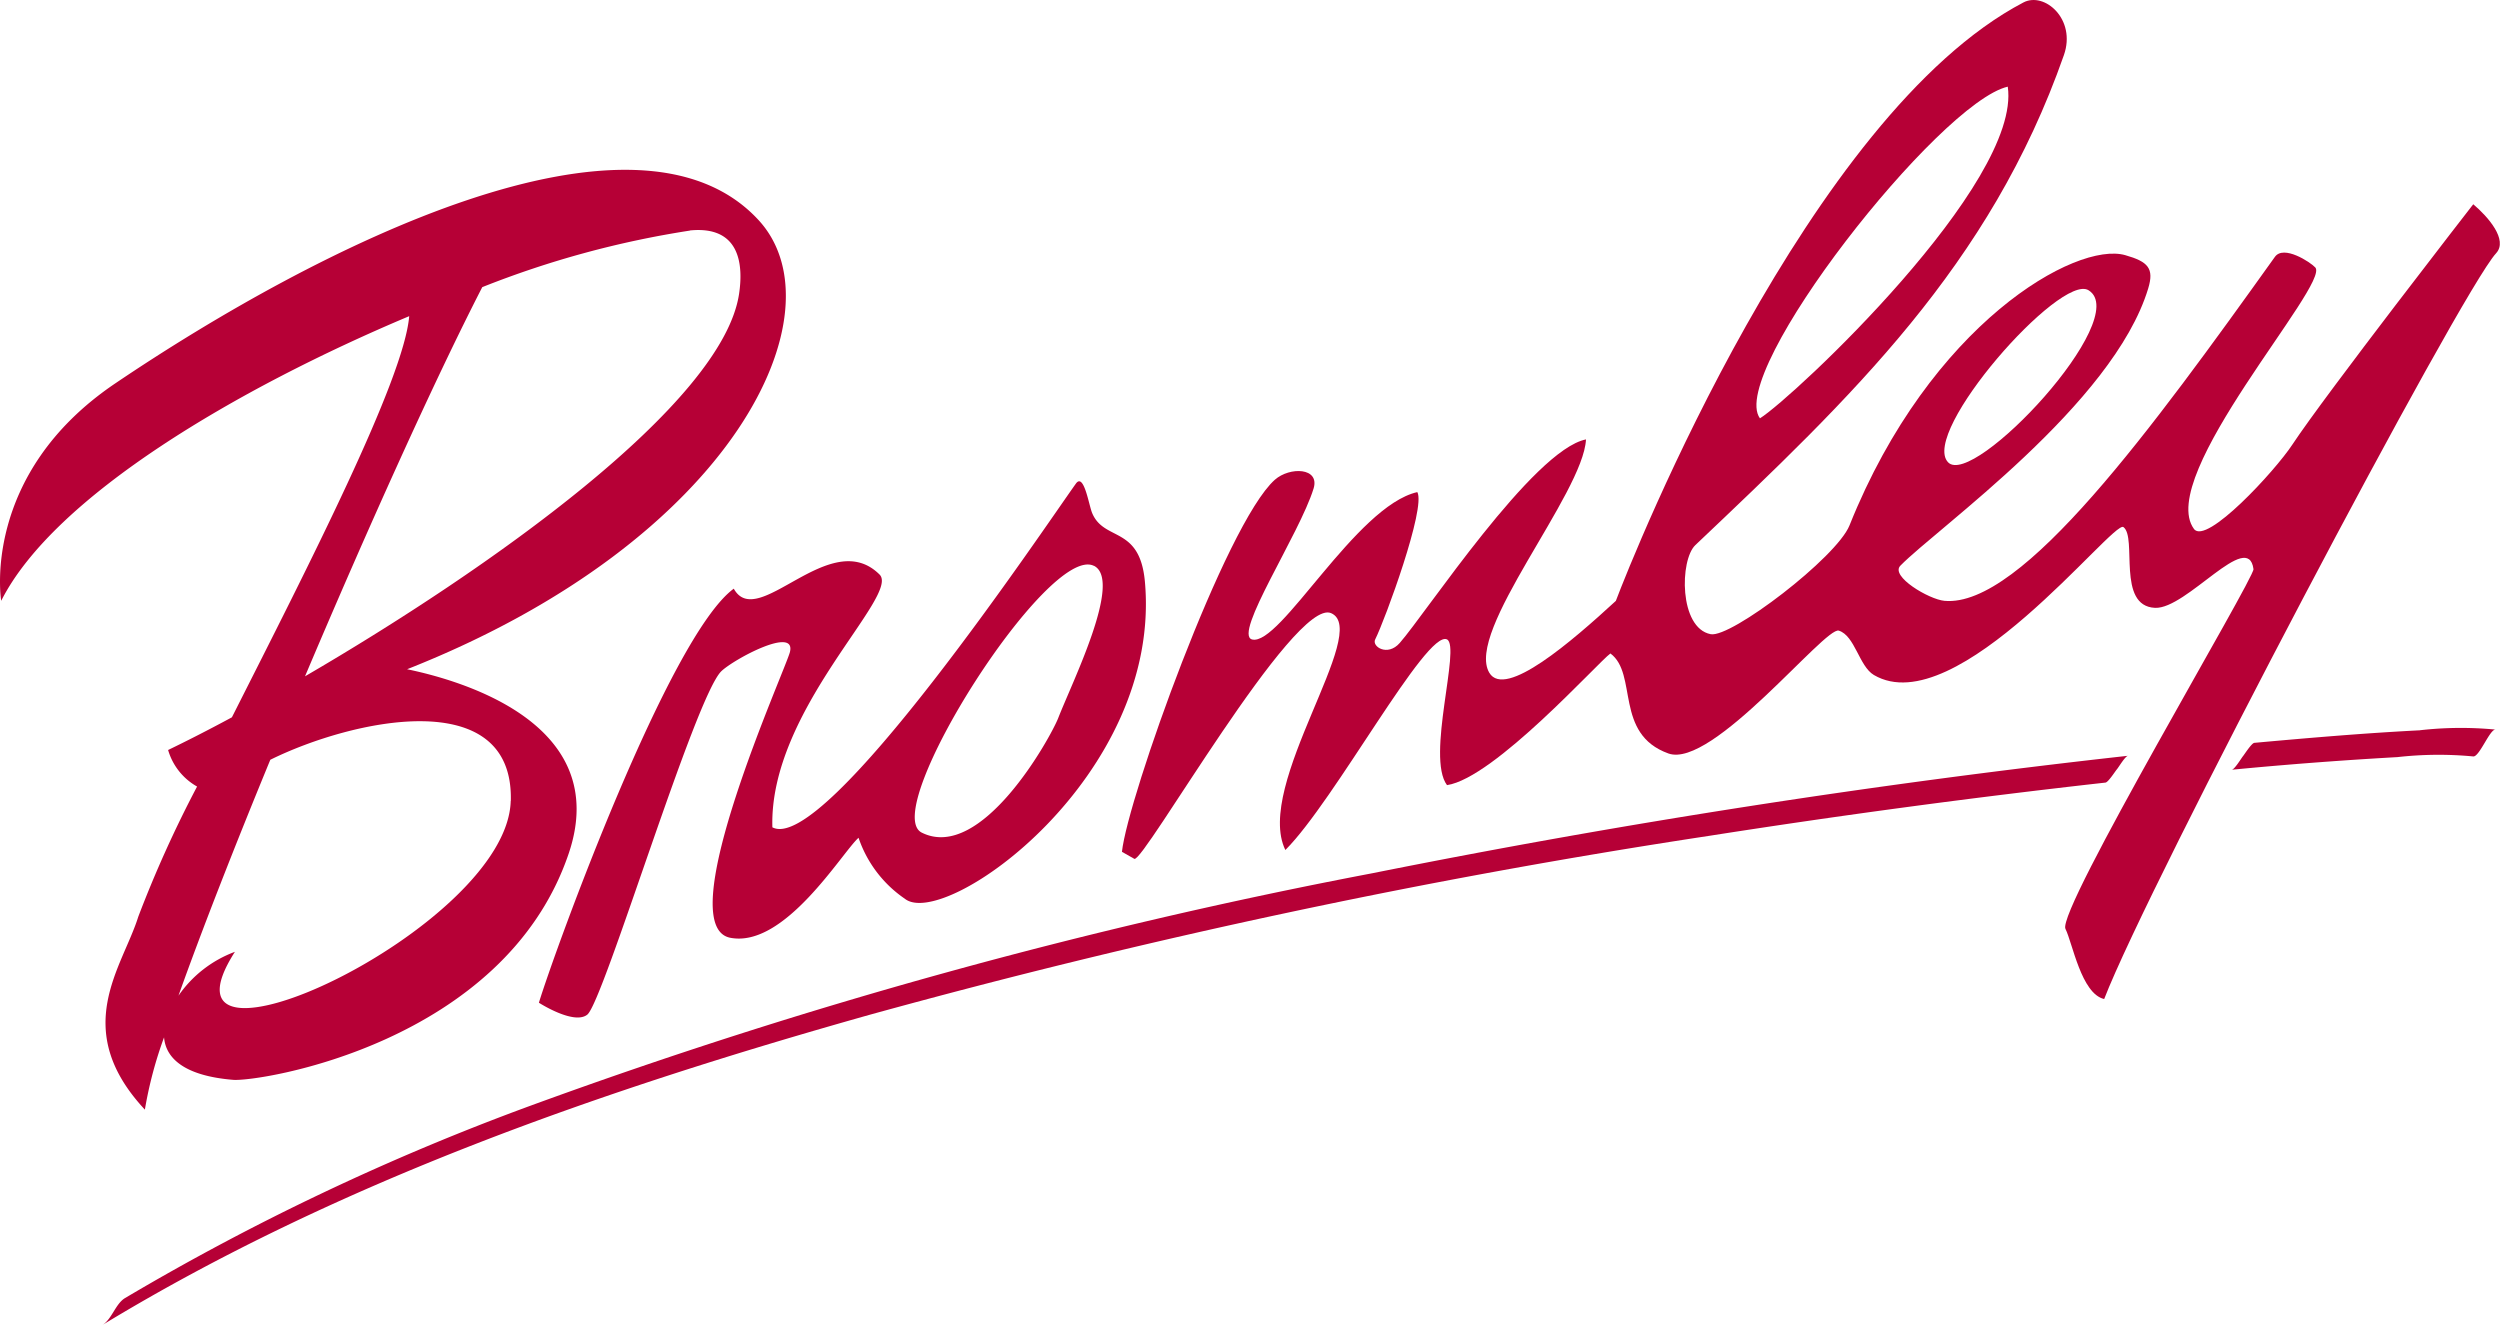
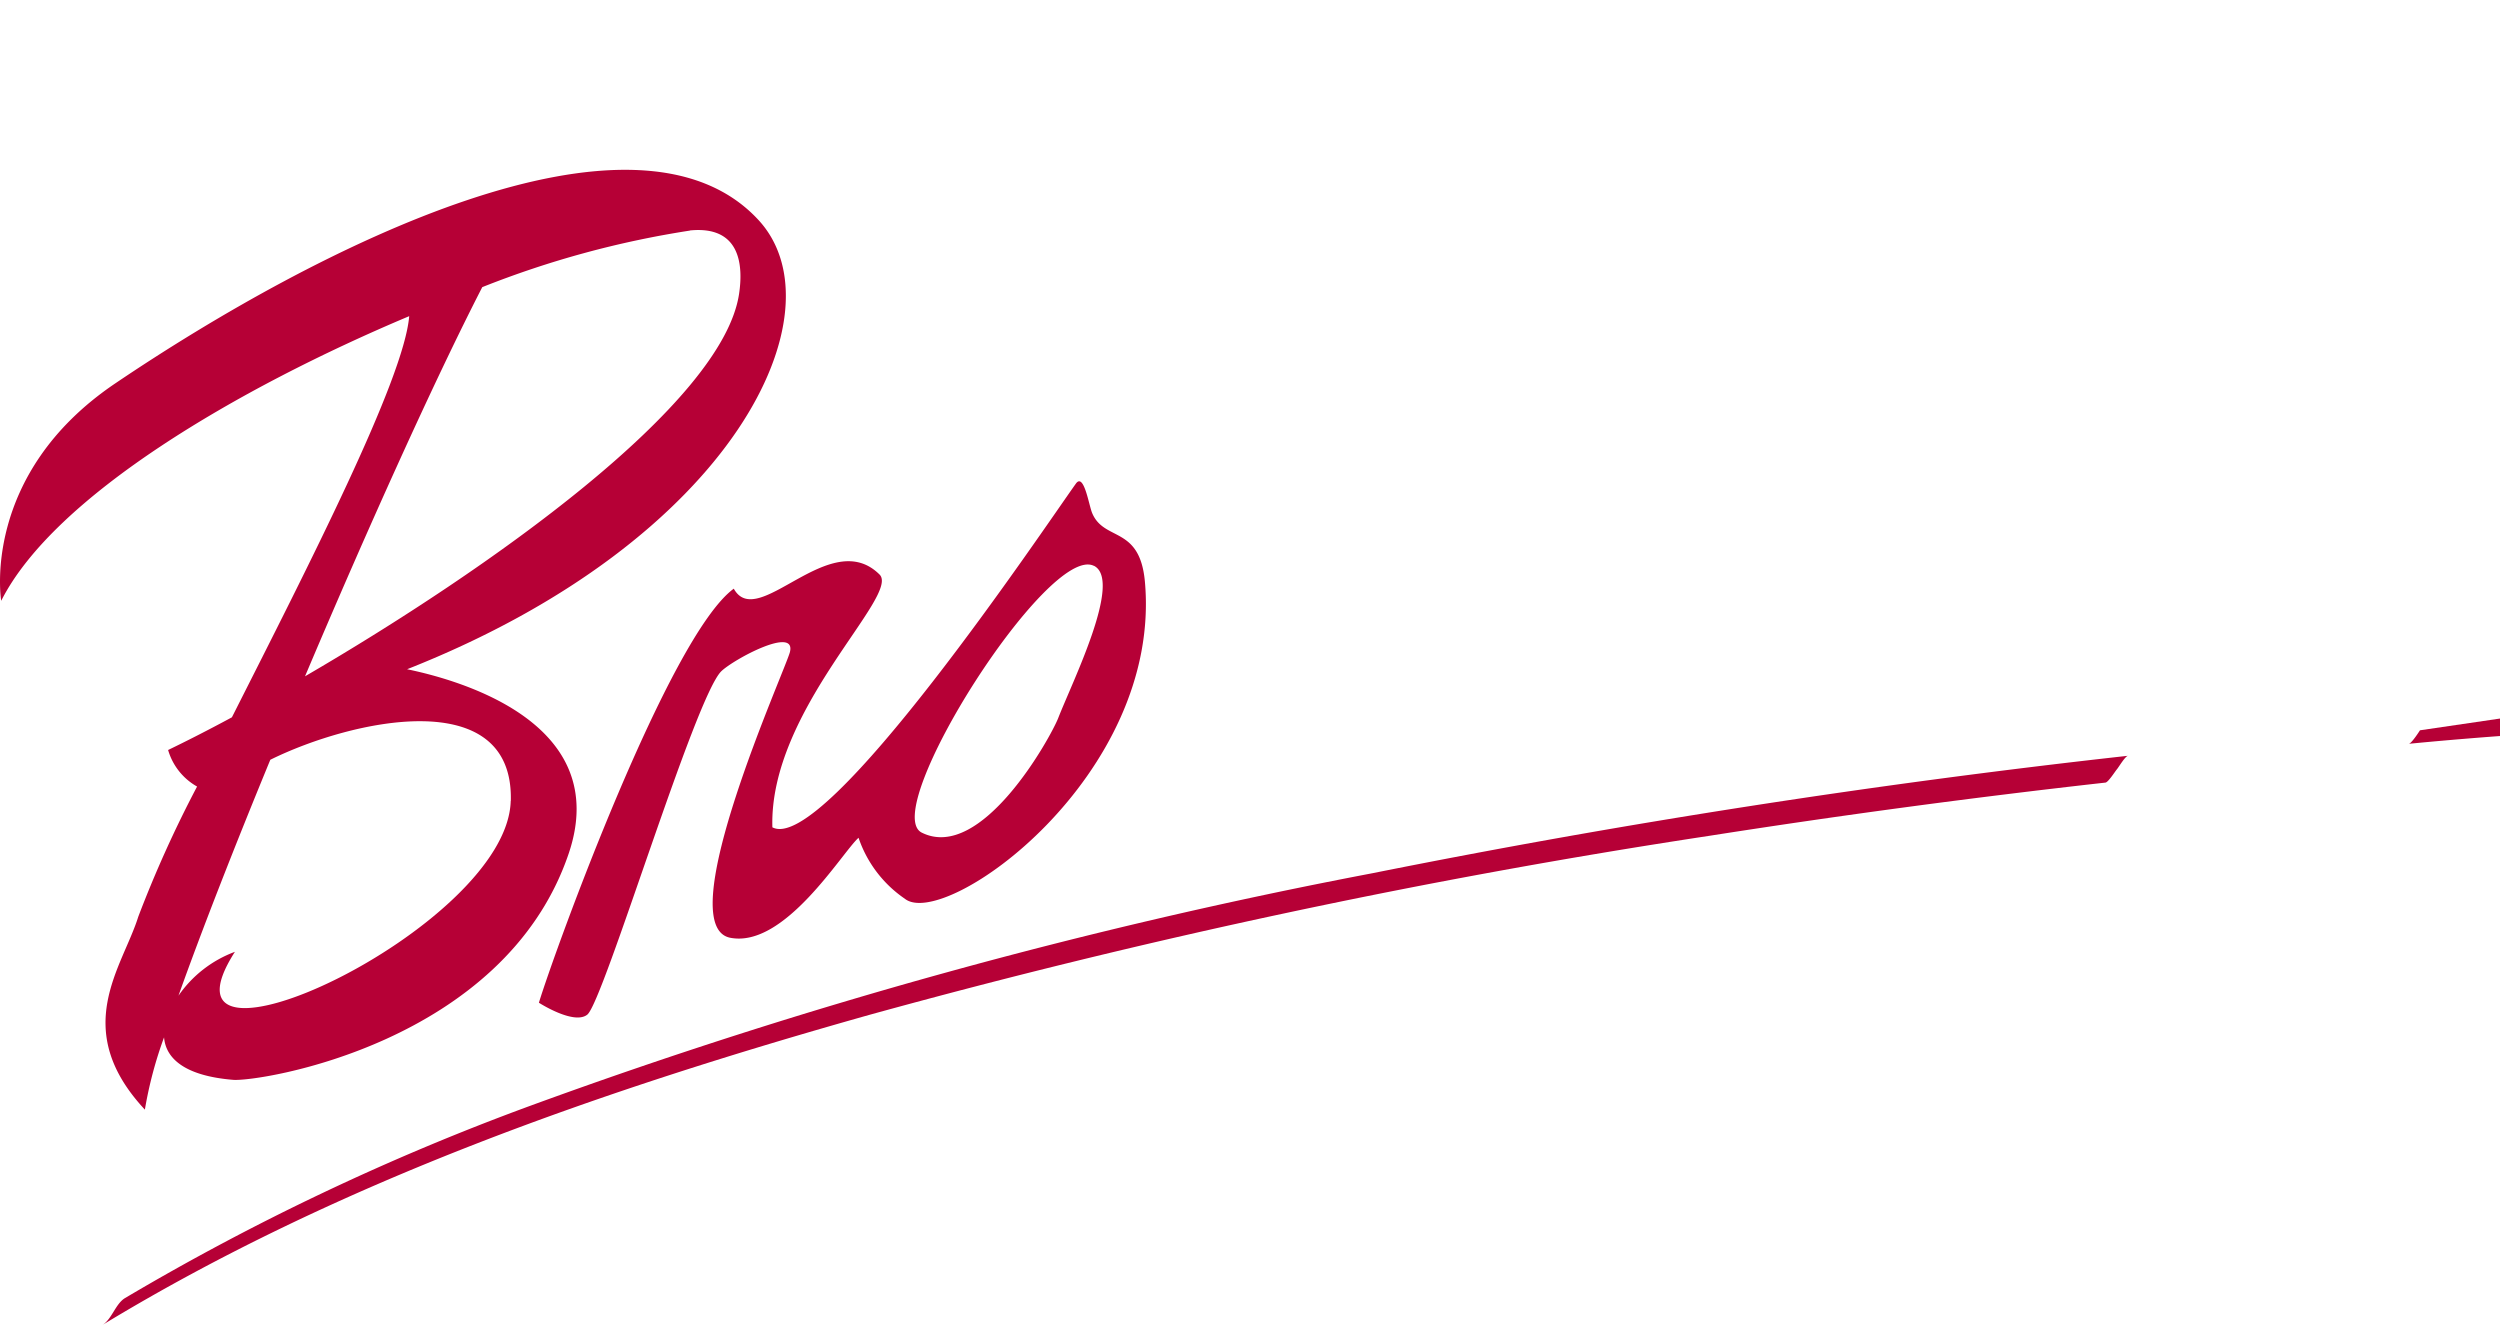
<svg xmlns="http://www.w3.org/2000/svg" id="logo" width="96.841" height="51.327" viewBox="0 0 96.841 51.327">
  <defs>
    <clipPath id="clip-path">
      <rect id="Rectangle_2" data-name="Rectangle 2" width="96.841" height="51.327" fill="#b60036" />
    </clipPath>
  </defs>
  <g id="Group_1" data-name="Group 1" transform="translate(0 0)" clip-path="url(#clip-path)">
-     <path id="Path_1" data-name="Path 1" d="M169.15,52.878c-2.141.109-4.28.292-6.415.486-.107.01-.374.434-.443.519s-.324.514-.434.523q3.2-.308,6.417-.489a14.251,14.251,0,0,1,2.934-.027c.237.04.653-1.077.873-1.039a14.048,14.048,0,0,0-2.932.025Z" transform="translate(-75.409 -24.589)" fill="#b60036" />
+     <path id="Path_1" data-name="Path 1" d="M169.15,52.878s-.324.514-.434.523q3.2-.308,6.417-.489a14.251,14.251,0,0,1,2.934-.027c.237.04.653-1.077.873-1.039a14.048,14.048,0,0,0-2.932.025Z" transform="translate(-75.409 -24.589)" fill="#b60036" />
    <path id="Path_2" data-name="Path 2" d="M85.461,55.337c.072-.085.322-.511.431-.523q-14.72,1.633-29.267,4.549a208.389,208.389,0,0,0-32.6,9A95.2,95.2,0,0,0,8.3,75.822c-.369.224-.511.823-.875,1.042C16.588,71.3,26.913,67.728,37.19,64.835a280.42,280.42,0,0,1,32.466-6.918q7.656-1.2,15.361-2.064c.107-.012.372-.431.444-.516" transform="translate(-3.459 -25.538)" fill="#b60036" />
    <path id="Path_3" data-name="Path 3" d="M8.983,33.525c-.907.489-1.743.915-2.471,1.266a2.386,2.386,0,0,0,1.122,1.416A45.746,45.746,0,0,0,5.356,41.25c-.614,1.97-2.655,4.35.256,7.472a15.668,15.668,0,0,1,.743-2.8c.065.813.793,1.491,2.675,1.646,1.007.084,10.505-1.4,13-8.768,1.7-5.029-4.151-6.7-6.26-7.137,12.727-5.029,16.86-13.879,13.612-17.4-4.764-5.165-17.027,1-24.909,6.322C-.769,24.119.046,29.012.046,29.012,2.1,24.949,9.212,20.781,15.851,17.986c-.2,2.448-3.894,9.653-6.868,15.539m10.8,3.241C19.648,41.727,5.491,48.251,9.1,42.609a4.6,4.6,0,0,0-2.187,1.7c.885-2.483,2.144-5.708,3.558-9.139,3.123-1.546,9.441-2.969,9.316,1.6Zm6.94-22.1c2.014-.2,2.057,1.436,1.907,2.448C28,21.4,18.878,27.823,11.815,31.937c2.4-5.669,5-11.443,6.866-15.075a37.012,37.012,0,0,1,8.045-2.191" transform="translate(0 -5.739)" fill="#b60036" />
    <path id="Path_4" data-name="Path 4" d="M46.637,39.063c-2.518,1.835-6.95,14.063-7.553,16.042,0,0,1.358.875,1.875.461.633-.508,4.18-12.358,5.2-13.31.516-.481,2.875-1.737,2.652-.748-.135.613-4.682,10.622-2.313,11.081,2.111.409,4.325-3.3,4.968-3.874a4.668,4.668,0,0,0,1.792,2.361c1.543,1.241,9.982-4.742,9.3-12.285-.2-2.176-1.576-1.543-2.042-2.652-.13-.309-.319-1.576-.631-1.142-1.207,1.685-9.715,14.4-11.757,13.313-.135-4.557,4.968-8.975,4.153-9.79-1.92-1.914-4.724,2.224-5.649.544m13.951-.885c1.122.561-.833,4.488-1.383,5.9-.3.76-2.972,5.592-5.285,4.437-1.68-.837,4.9-11.216,6.669-10.333" transform="translate(-18.209 -16.263)" fill="#b60036" />
-     <path id="Path_5" data-name="Path 5" d="M133.723,7.912s-5.716,7.355-7.01,9.314c-.673,1.022-3.335,3.909-3.809,3.263-1.5-2.039,5.285-9.486,4.7-10.129-.192-.207-1.227-.885-1.565-.409-4.732,6.614-9.8,13.6-12.8,13.323-.6-.055-2.109-.95-1.708-1.361,1.421-1.456,8.242-6.252,9.6-10.737.237-.778,0-1.039-.885-1.291-1.9-.549-7.554,2.65-10.685,10.468-.5,1.244-4.594,4.368-5.377,4.213-1.232-.239-1.2-2.881-.593-3.452,6.038-5.724,11.418-10.819,14.275-18.979C118.356.74,117.11-.33,116.3.094c-8.3,4.352-15.077,21.295-15.79,23.182-1.7,1.563-4.288,3.807-4.9,2.787-.955-1.593,3.635-6.935,3.744-9.042-2.044.409-6.2,6.731-7.215,7.885-.476.543-1.089.135-.952-.135.389-.78,1.972-5.1,1.633-5.709-2.383.541-5.31,5.981-6.4,5.709-.753-.19,1.837-4.078,2.381-5.846.252-.817-.922-.852-1.5-.341-1.907,1.7-5.7,12.325-5.923,14.412l.479.272c.339.2,6.192-10.129,7.621-9.518,1.58.678-2.994,6.664-1.77,9.176,1.907-1.9,5.467-8.553,6.262-8.157.544.275-.818,4.555,0,5.644,1.837-.275,5.854-4.762,6.33-5.1,1.072.793.14,3.116,2.246,3.874,1.7.61,6.068-4.924,6.6-4.759.625.195.787,1.379,1.358,1.718,3.2,1.885,9.274-6.023,9.668-5.729.544.409-.274,3.059,1.224,3.129,1.224.055,3.607-3.059,3.814-1.5.043.344-7.636,13.232-7.284,13.935.274.544.613,2.513,1.5,2.718,1.7-4.418,13.818-27.418,15.182-28.889.473-.516-.309-1.413-.888-1.9Zm-14.9,3.333c1.73,1.072-4.475,7.691-5.445,6.661-1.09-1.156,4.352-7.339,5.442-6.663Zm-3.131-7.888c.544,3.739-8.3,12.033-9.6,12.848-1.291-1.767,6.943-12.235,9.6-12.848m-9.83,13.27-.04.075Z" transform="translate(-37.918 0)" fill="#b60036" />
  </g>
</svg>